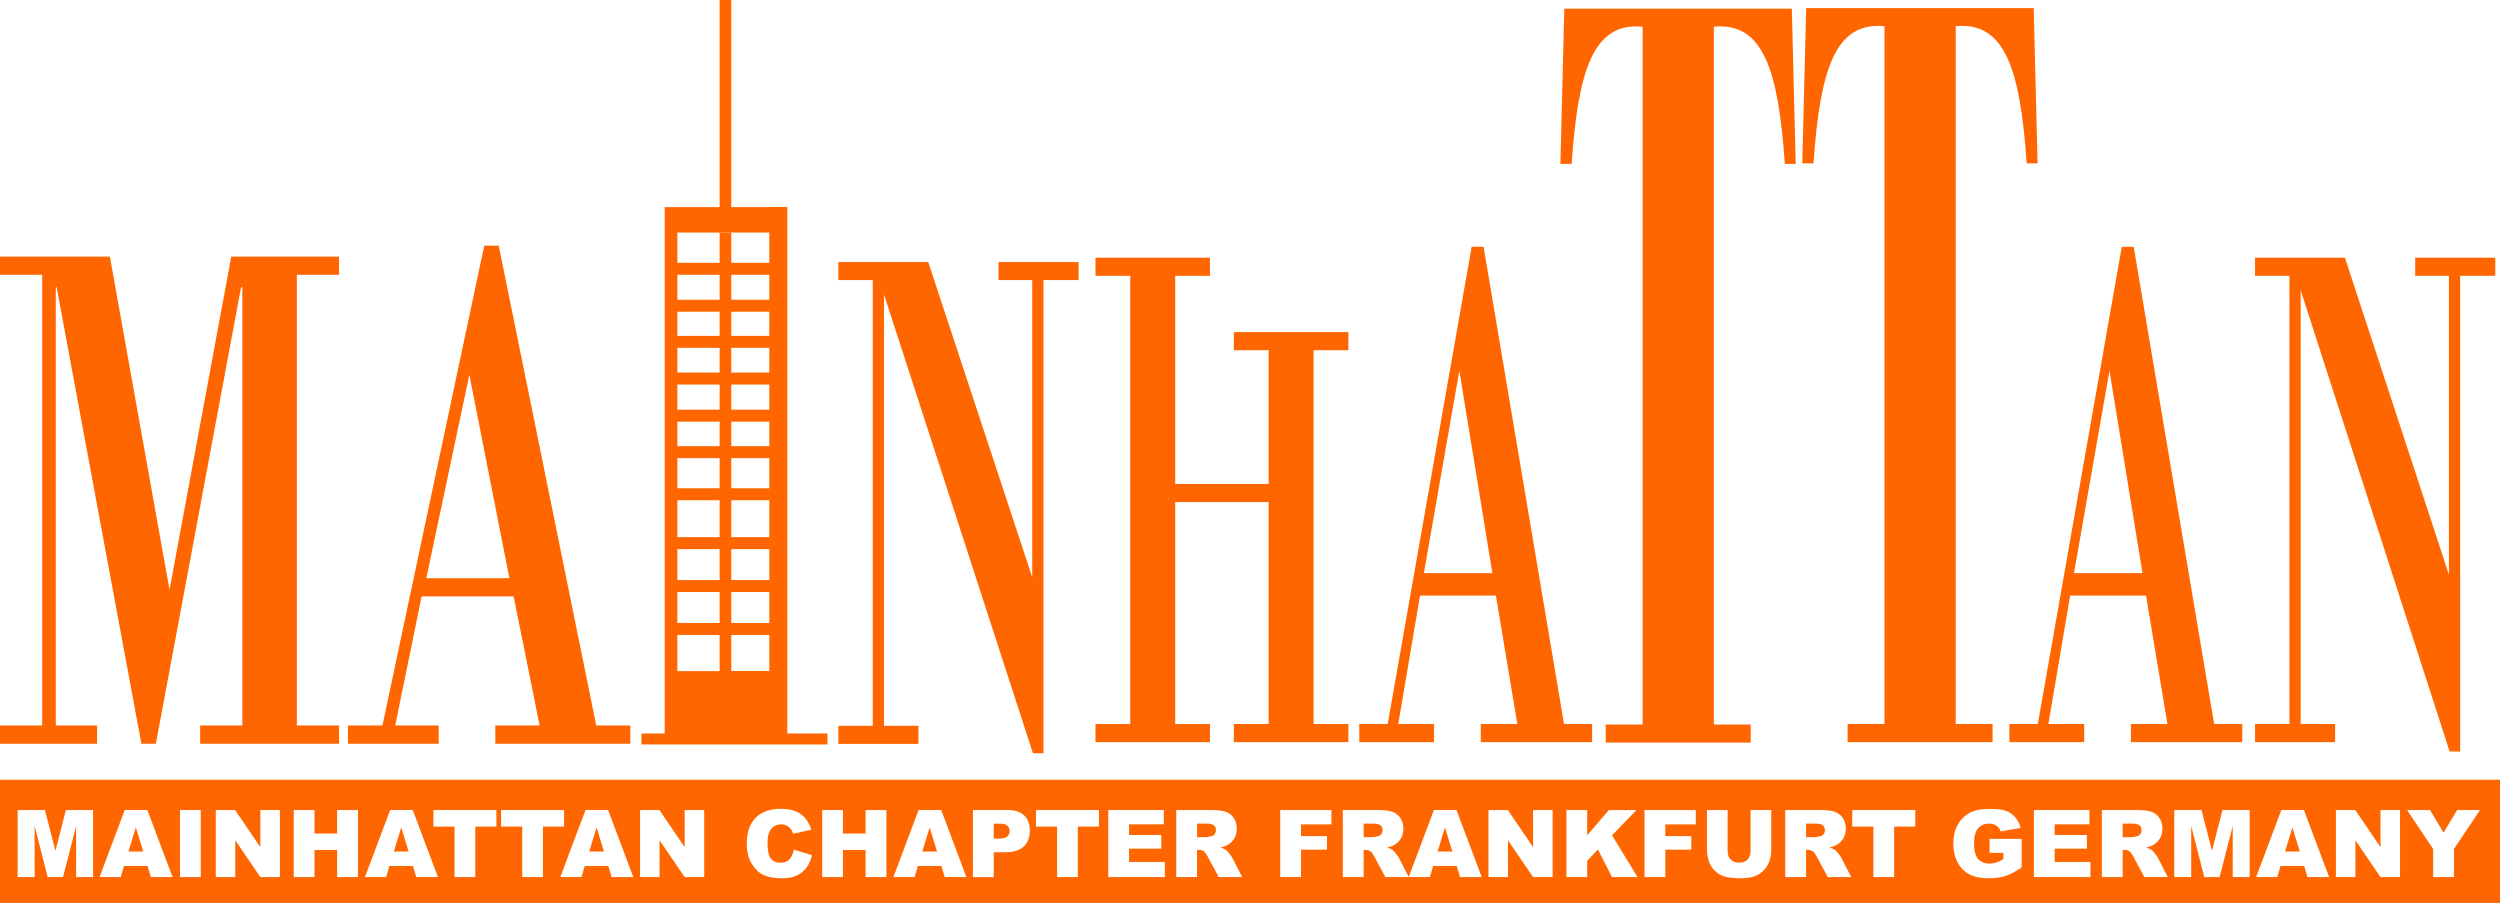
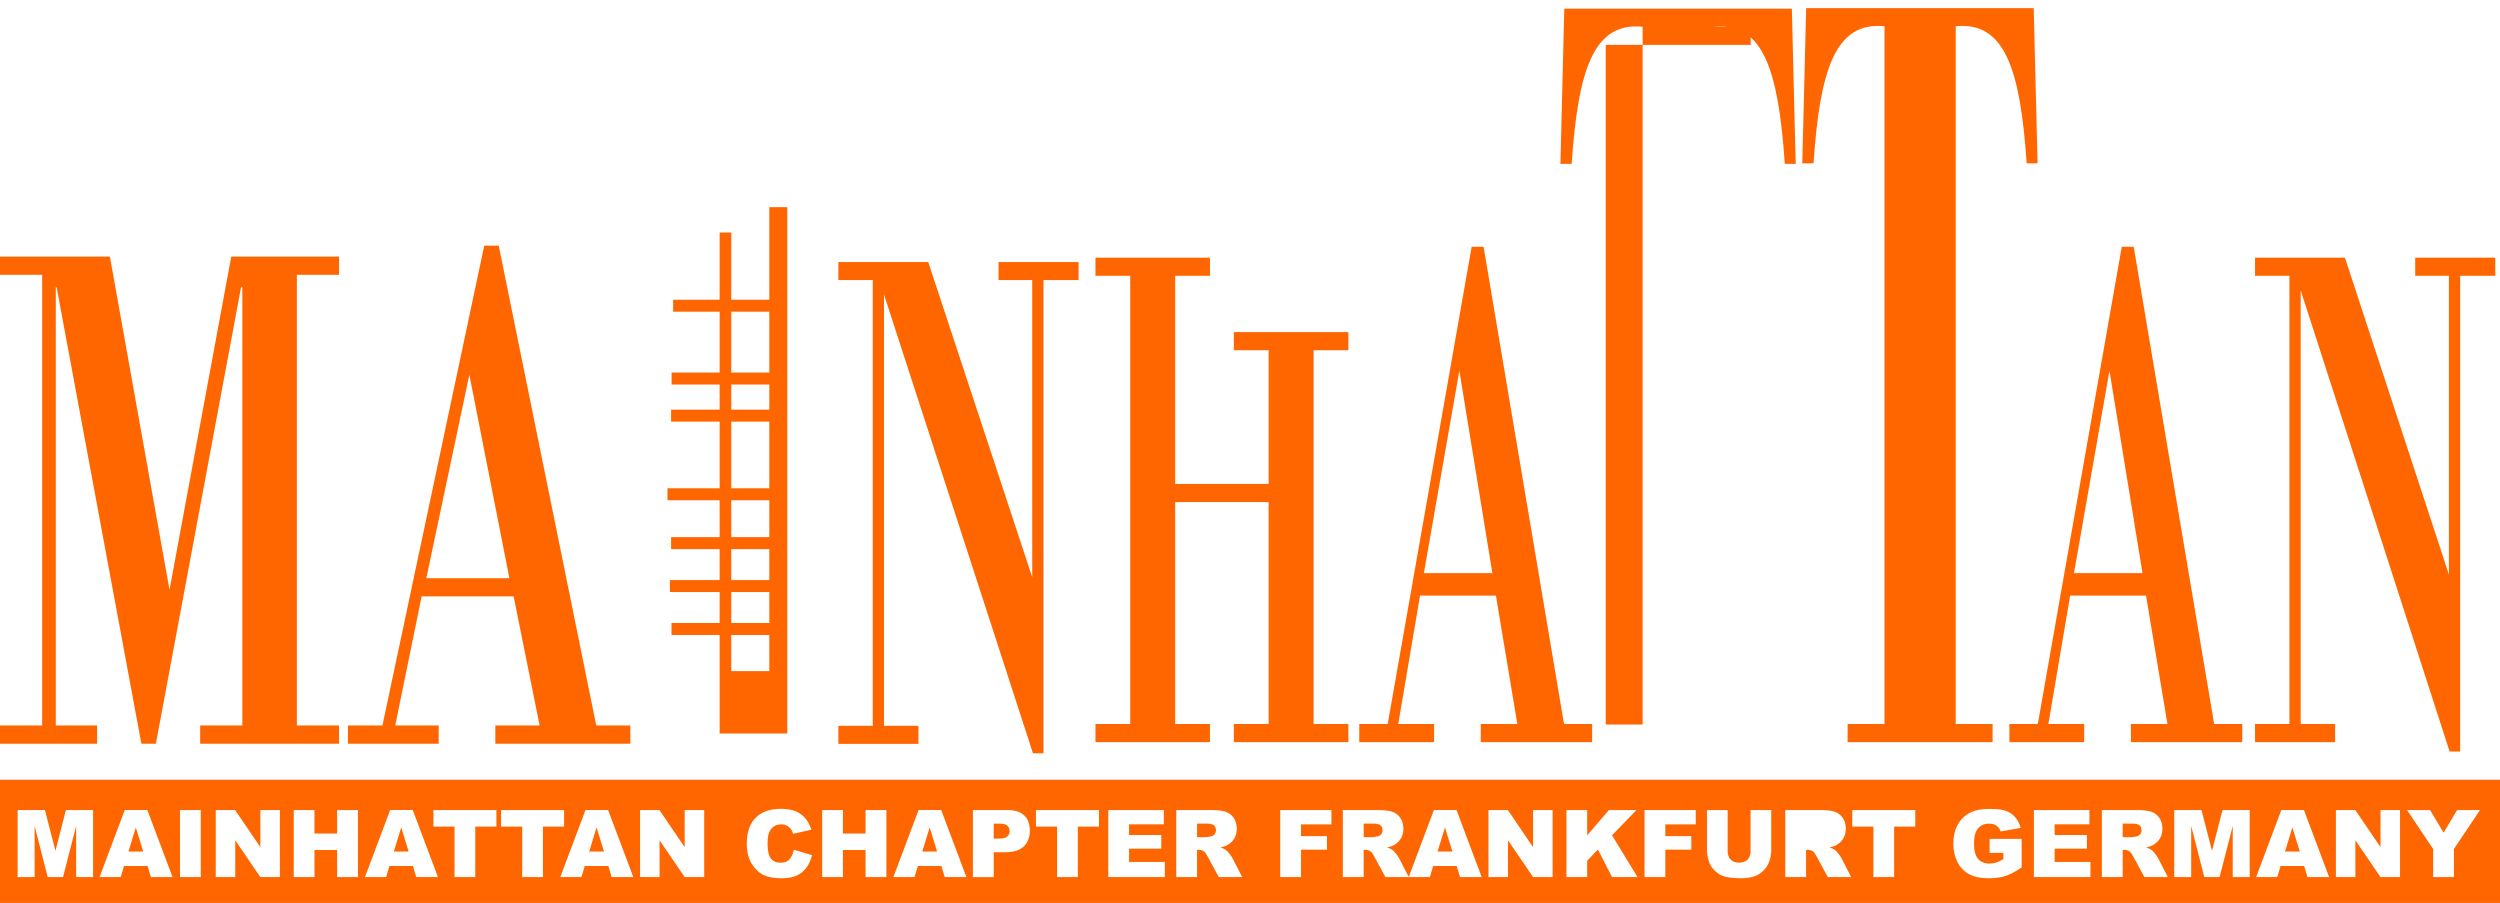
<svg xmlns="http://www.w3.org/2000/svg" id="Ebene_1" version="1.1" viewBox="0 0 793.7 286.66">
  <defs>
    <style>
      .st0 {
        fill: #f60;
      }
    </style>
  </defs>
  <polygon class="st0" points="94.25 230.33 107.63 230.33 107.63 236.12 63.55 236.12 63.55 230.33 76.94 230.33 76.94 91.19 76.53 91.19 49.49 236.12 44.89 236.12 17.98 91.19 17.71 91.19 17.71 230.33 30.83 230.33 30.83 236.12 0 236.12 0 230.33 13.39 230.33 13.39 87.25 0 87.25 0 81.47 34.89 81.47 53.82 187.27 73.42 81.47 107.63 81.47 107.63 87.25 94.25 87.25 94.25 230.33 94.25 230.33" />
  <path class="st0" d="M149.01,118.97l12.71,64.59h-26.37l13.66-64.59h0ZM139.27,236.12v-5.79h-13.79l8.38-40.98h29.21l8.25,40.98h-14.06v5.79h42.86v-5.79h-10.82l-30.96-152.34h-4.6l-32.32,152.34h-10.95v5.79h28.8,0Z" />
  <polygon class="st0" points="331.28 239.14 327.94 239.14 280.65 93.5 280.65 230.43 291.58 230.43 291.58 236.16 266.16 236.16 266.16 230.43 277.08 230.43 277.08 88.92 266.16 88.92 266.16 83.2 294.7 83.2 327.71 183.26 327.71 88.92 317.01 88.92 317.01 83.2 342.43 83.2 342.43 88.92 331.28 88.92 331.28 239.14 331.28 239.14" />
  <polygon class="st0" points="373.1 159.4 373.1 229.86 384.14 229.86 384.14 235.61 347.79 235.61 347.79 229.86 358.83 229.86 358.83 87.56 347.79 87.56 347.79 81.81 384.14 81.81 384.14 87.56 373.1 87.56 373.1 153.64 402.76 153.64 402.76 111.19 391.72 111.19 391.72 105.44 428.08 105.44 428.08 111.19 417.04 111.19 417.04 229.86 428.08 229.86 428.08 235.61 391.72 235.61 391.72 229.86 402.76 229.86 402.76 159.4 373.1 159.4 373.1 159.4" />
  <path class="st0" d="M463.32,117.72l10.48,64.24h-21.75l11.26-64.24h0ZM455.29,235.61v-5.76h-11.37l6.91-40.75h24.09l6.8,40.75h-11.6v5.76h35.35v-5.76h-8.92l-25.54-151.5h-3.79l-26.65,151.5h-9.03v5.76h23.75Z" />
  <path class="st0" d="M586.58,235.61v-5.76h11.71V8.34c-15.72-1.61-20.52,14.04-22.53,43.52h-3.57l1.23-49.27h72.24l1.23,49.27h-3.46c-2.01-29.47-6.8-45.13-22.53-43.52v221.52h11.71v5.76h-46.03,0Z" />
  <polygon class="st0" points="781.05 238.6 777.71 238.6 730.42 92.17 730.42 229.86 741.35 229.86 741.35 235.61 715.93 235.61 715.93 229.86 726.85 229.86 726.85 87.56 715.93 87.56 715.93 81.81 744.47 81.81 777.48 182.43 777.48 87.56 766.78 87.56 766.78 81.81 792.2 81.81 792.2 87.56 781.05 87.56 781.05 238.6 781.05 238.6" />
-   <path class="st0" d="M509.79,235.77v-5.75h11.71V8.5c-15.72-1.61-20.52,14.04-22.53,43.52h-3.57l1.23-49.27h72.24l1.23,49.27h-3.46c-2.01-29.47-6.8-45.13-22.53-43.52v221.52h11.71v5.75h-46.03,0Z" />
-   <polygon class="st0" points="211.02 65.77 211.02 232.87 203.64 232.87 203.64 236.36 211.02 236.36 262.7 236.36 262.7 232.87 249.95 232.87 244.24 213.07 215.05 213.07 215.05 73.82 244.24 73.82 249.95 65.77 232.16 65.77 232.16 0 228.47 0 228.47 65.77 211.02 65.77 211.02 65.77" />
+   <path class="st0" d="M509.79,235.77v-5.75h11.71V8.5c-15.72-1.61-20.52,14.04-22.53,43.52h-3.57l1.23-49.27h72.24l1.23,49.27h-3.46c-2.01-29.47-6.8-45.13-22.53-43.52h11.71v5.75h-46.03,0Z" />
  <polygon class="st0" points="249.95 65.77 249.95 232.87 228.47 232.87 228.47 73.82 232.16 73.82 232.16 213.07 244.24 213.07 244.24 65.77 249.95 65.77 249.95 65.77" />
-   <polygon class="st0" points="213.4 106.63 247.27 106.63 247.27 110.43 213.4 110.43 213.4 106.63 213.4 106.63" />
-   <polygon class="st0" points="213.44 83.44 247.31 83.44 247.31 87.24 213.44 87.24 213.44 83.44 213.44 83.44" />
  <polygon class="st0" points="213.7 95.16 247.56 95.16 247.56 98.96 213.7 98.96 213.7 95.16 213.7 95.16" />
  <polygon class="st0" points="213.22 118.28 247.09 118.28 247.09 122.08 213.22 122.08 213.22 118.28 213.22 118.28" />
  <polygon class="st0" points="213.06 130.06 246.92 130.06 246.92 133.86 213.06 133.86 213.06 130.06 213.06 130.06" />
-   <polygon class="st0" points="213.06 141.65 246.92 141.65 246.92 145.45 213.06 145.45 213.06 141.65 213.06 141.65" />
  <polygon class="st0" points="211.91 155.02 245.78 155.02 245.78 158.82 211.91 158.82 211.91 155.02 211.91 155.02" />
  <polygon class="st0" points="213.06 170.53 246.92 170.53 246.92 174.34 213.06 174.34 213.06 170.53 213.06 170.53" />
  <polygon class="st0" points="212.68 184.16 246.54 184.16 246.54 187.96 212.68 187.96 212.68 184.16 212.68 184.16" />
  <polygon class="st0" points="213.19 197.79 247.05 197.79 247.05 201.59 213.19 201.59 213.19 197.79 213.19 197.79" />
  <path class="st0" d="M669.72,117.72l10.48,64.24h-21.75l11.26-64.24h.01ZM661.69,235.61v-5.76h-11.37l6.91-40.75h24.09l6.8,40.75h-11.6v5.76h35.35v-5.76h-8.92l-25.54-151.5h-3.79l-26.65,151.5h-9.03v5.76h23.75Z" />
  <g>
    <path class="st0" d="M382.94,261.47h-2.89v4.32h2.77c.3,0,.88-.1,1.74-.29.44-.09.79-.31,1.06-.67.28-.36.42-.77.42-1.23,0-.69-.22-1.21-.65-1.58-.44-.37-1.25-.55-2.45-.55Z" />
    <path class="st0" d="M317.36,261.49h-1.87v4.75h0s1.61,0,1.61,0c1.27,0,2.16-.22,2.67-.65.51-.45.77-1.01.77-1.7s-.22-1.23-.67-1.7c-.45-.46-1.28-.7-2.51-.7Z" />
    <polygon class="st0" points="456.41 270.34 461.1 270.34 458.75 262.69 456.41 270.34" />
    <path class="st0" d="M435.83,261.47h-2.89v4.32h2.77c.3,0,.88-.1,1.74-.29.44-.09.79-.31,1.06-.67.28-.36.42-.77.42-1.23,0-.69-.22-1.21-.65-1.58-.44-.37-1.25-.55-2.45-.55Z" />
    <polygon class="st0" points="187.06 270.34 191.75 270.34 189.4 262.69 187.06 270.34" />
    <polygon class="st0" points="40.78 270.34 45.47 270.34 43.12 262.69 40.78 270.34" />
    <polygon class="st0" points="292.81 270.34 297.5 270.34 295.15 262.69 292.81 270.34" />
    <polygon class="st0" points="125.04 270.34 129.73 270.34 127.38 262.69 125.04 270.34" />
-     <path class="st0" d="M576.27,261.47h-2.89v4.33h0s2.77-.01,2.77-.01c.3,0,.88-.1,1.74-.29.44-.09.79-.31,1.06-.67.28-.36.42-.77.42-1.23,0-.69-.22-1.21-.65-1.58-.44-.37-1.25-.55-2.45-.55Z" />
    <path class="st0" d="M0,247.54v39.12h793.7v-39.12H0ZM29.55,278.46h-5.38v-16.24l-4.16,16.24h-4.87l-4.15-16.24v16.24h-5.39v-21.29h8.66l3.34,12.95,3.32-12.95h8.63v21.29ZM47.9,278.45l-1.05-3.51h-7.49l-1.03,3.51h-6.72l8-21.29h7.17l8,21.29h-6.88ZM63.74,278.46h-6.6v-21.29h6.6v21.29ZM88.86,278.46h-6.2l-7.97-11.69v11.69h-6.19v-21.29h6.14l8.02,11.78v-11.78h6.2v21.29ZM113.64,278.46h-6.61v-8.61h-7.19v8.61h-6.58v-21.29h6.58v7.45h7.19v-7.45h6.61v21.29ZM132.16,278.45l-1.05-3.51h-7.49l-1.03,3.51h-6.72l8-21.29h7.17l8,21.29h-6.88ZM157.6,262.42h-6.71v16.04h-6.58v-16.04h-6.71v-5.25h20v5.25ZM172.37,278.46h-6.58v-16.04h-6.71v-5.25h20v5.25h-6.71v16.04ZM194.18,278.45l-1.05-3.51h-7.49l-1.03,3.51h-6.72l8-21.29h7.17l8,21.29h-6.88ZM223.57,278.46h-6.2l-7.97-11.69v11.69h-6.19v-21.29h6.14l8.02,11.78v-11.78h6.2v21.29ZM255.98,275.55c-.83,1.08-1.87,1.9-3.11,2.45-1.23.55-2.8.83-4.71.83-2.31,0-4.21-.33-5.68-1-1.46-.68-2.73-1.86-3.79-3.56-1.07-1.69-1.6-3.86-1.6-6.51,0-3.52.93-6.23,2.8-8.12,1.88-1.9,4.53-2.85,7.96-2.85,2.68,0,4.79.54,6.32,1.63,1.54,1.08,2.68,2.75,3.43,5l-5.81,1.29c-.2-.65-.42-1.12-.64-1.42-.37-.5-.82-.89-1.35-1.16-.53-.27-1.13-.41-1.79-.41-1.49,0-2.63.6-3.43,1.8-.6.89-.9,2.29-.9,4.2,0,2.36.36,3.98,1.07,4.87.72.87,1.72,1.31,3.02,1.31s2.21-.35,2.85-1.06c.65-.71,1.12-1.73,1.41-3.08h0s5.77,1.74,5.77,1.74c-.39,1.62-1,2.97-1.83,4.05ZM281.41,278.46h-6.61v-8.61h-7.19v8.61h-6.58v-21.29h6.58v7.45h7.19v-7.45h6.61v21.29ZM299.93,278.45l-1.05-3.51h-7.49l-1.03,3.51h-6.72l8-21.29h7.17l8,21.29h-6.88ZM325,268.75c-1.29,1.21-3.26,1.82-5.91,1.82h-3.6v7.9h-6.61v-21.29h0s10.94-.01,10.94-.01c2.38,0,4.16.57,5.34,1.7,1.19,1.13,1.79,2.74,1.79,4.84s-.65,3.83-1.95,5.04ZM348.9,262.42h-6.71v16.04h-6.58v-16.04h-6.71v-5.25h20v5.25ZM369.81,278.46h-17.95v-21.29h17.63v4.54h-11.04v3.39h10.24v4.34h-10.24v4.2h11.36v4.82ZM386.93,278.45l-3.51-6.51c-.45-.84-.84-1.39-1.19-1.64-.47-.33-1.01-.49-1.61-.49h-.58v8.64h-6.6s-.01,0-.01,0h.01v-21.28h10.96c2.03,0,3.59.17,4.66.52,1.07.35,1.94,1,2.6,1.95.66.94.99,2.09.99,3.44,0,1.18-.25,2.2-.76,3.06-.5.85-1.2,1.54-2.08,2.08-.56.34-1.33.62-2.31.84.78.26,1.36.52,1.71.78.24.17.59.55,1.05,1.12.46.57.77,1.01.93,1.32l3.18,6.17h-7.44ZM422.7,261.74h-9.65v3.72h8.24v4.3h-8.24v8.7h-6.61v-21.29h16.26v4.57ZM463.53,278.45l-1.05-3.51h-7.49l-1.03,3.51h-6.72s-7.41,0-7.41,0l-3.51-6.51c-.45-.84-.84-1.39-1.19-1.64-.47-.33-1.01-.49-1.61-.49h-.58v8.64h-6.61v-21.28h10.97c2.03,0,3.59.17,4.66.52,1.07.35,1.94,1,2.6,1.95.66.94.99,2.09.99,3.44,0,1.18-.25,2.2-.76,3.06-.5.85-1.2,1.54-2.08,2.08-.56.34-1.33.62-2.31.84.78.26,1.36.52,1.71.78.24.17.59.55,1.05,1.12.46.57.77,1.01.93,1.32l3.16,6.14,7.99-21.26h7.17l8,21.29h-6.88ZM492.92,278.46h-6.2l-7.97-11.69v11.69h-6.19v-21.29h6.15l8.01,11.78v-11.78h6.2v21.29ZM511.79,278.46l-4.49-8.76-3.4,3.56v5.2h-6.58v-21.29h6.58v8.04l6.9-8.04h8.75l-7.76,8.03,8.1,13.26h-8.1ZM538.37,261.74h-9.66v3.72h8.25v4.3h-8.25v8.7h-6.61v-21.29h16.27v4.57ZM562.33,269.86c0,1.26-.2,2.45-.6,3.57-.39,1.11-1,2.09-1.84,2.93-.83.83-1.71,1.42-2.63,1.76-1.28.47-2.81.71-4.6.71-1.04,0-2.17-.07-3.4-.22-1.22-.15-2.24-.43-3.06-.86-.82-.44-1.58-1.05-2.27-1.84-.68-.79-1.14-1.61-1.39-2.45-.41-1.36-.61-2.56-.61-3.6v-12.69h6.56v13c0,1.16.32,2.07.96,2.73.65.65,1.54.97,2.69.97s2.02-.32,2.66-.96.97-1.56.97-2.74v-13h0s6.56,0,6.56,0v12.69ZM580.28,278.45l-3.51-6.51c-.45-.84-.84-1.39-1.19-1.64-.47-.33-1.01-.49-1.61-.49h-.58v8.64h-6.61s0,0,0,0h0v-21.28h10.97c2.03,0,3.59.17,4.66.52,1.07.35,1.94,1,2.6,1.95.66.94.99,2.09.99,3.44,0,1.18-.25,2.2-.76,3.06-.5.85-1.2,1.54-2.08,2.08-.56.34-1.33.62-2.31.84.78.26,1.36.52,1.71.78.24.17.59.55,1.05,1.12.46.57.77,1.01.93,1.32l3.18,6.17h-7.44ZM608.06,262.42h-6.71v16.04h-6.58v-16.04h-6.71v-5.25h20v5.25ZM641.83,275.4c-1.95,1.33-3.67,2.23-5.17,2.72-1.49.47-3.26.71-5.32.71-2.53,0-4.59-.43-6.19-1.29-1.59-.86-2.82-2.14-3.7-3.85-.87-1.7-1.31-3.66-1.31-5.87,0-2.32.48-4.34,1.44-6.06.96-1.72,2.36-3.03,4.21-3.92,1.44-.69,3.38-1.03,5.82-1.03s4.11.21,5.27.64c1.17.43,2.14,1.09,2.9,1.99.77.89,1.36,2.02,1.74,3.4l-6.35,1.13c-.26-.8-.71-1.42-1.34-1.84-.62-.43-1.41-.64-2.38-.64-1.44,0-2.6.5-3.46,1.51-.85,1-1.28,2.58-1.28,4.75,0,2.3.43,3.95,1.29,4.94.87.99,2.08,1.48,3.63,1.48.74,0,1.44-.11,2.11-.32s1.43-.58,2.29-1.09v-2h-4.4.03v-4.44h10.17v9.08ZM663.67,278.46h-17.95v-21.29h17.63v4.54h-11.04v3.39h10.24v4.34h-10.24v4.2h11.36v4.82ZM680.8,278.45l-3.51-6.51c-.45-.84-.84-1.39-1.19-1.64-.47-.33-1.01-.49-1.61-.49h-.58v8.64h-6.61s0,0,0,0h0v-21.28h10.97c2.03,0,3.59.17,4.66.52,1.07.35,1.94,1,2.6,1.95.66.94.99,2.09.99,3.44,0,1.18-.25,2.2-.76,3.06-.5.85-1.2,1.54-2.08,2.08-.56.34-1.33.62-2.31.84.78.26,1.36.52,1.71.78.24.17.59.55,1.05,1.12.46.57.77,1.01.93,1.32l3.18,6.17h-7.44ZM714.23,278.46h-5.38v-16.24l-4.17,16.24h-4.86l-4.16-16.24v16.24h-5.38v-21.29h8.65l3.34,12.95,3.33-12.95h8.63v21.29ZM732.57,278.45l-1.05-3.51h-7.49l-1.03,3.51h-6.72l8-21.29h7.17l8,21.29h-6.88ZM761.96,278.46h-6.2l-7.97-11.69v11.69h-6.19v-21.29h6.15l8.01,11.78v-11.78h6.2v21.29ZM779.07,269.54v8.92h-6.59v-8.92l-8.29-12.37h7.3l4.3,7.19,4.3-7.19h7.26l-8.28,12.37Z" />
    <polygon class="st0" points="725.45 270.34 730.14 270.34 727.79 262.69 725.45 270.34" />
    <path class="st0" d="M676.8,261.47h-2.89v4.33h0s2.77-.01,2.77-.01c.3,0,.88-.1,1.74-.29.44-.09.79-.31,1.06-.67.28-.36.42-.77.42-1.23,0-.69-.22-1.21-.65-1.58-.44-.37-1.25-.55-2.45-.55Z" />
  </g>
</svg>